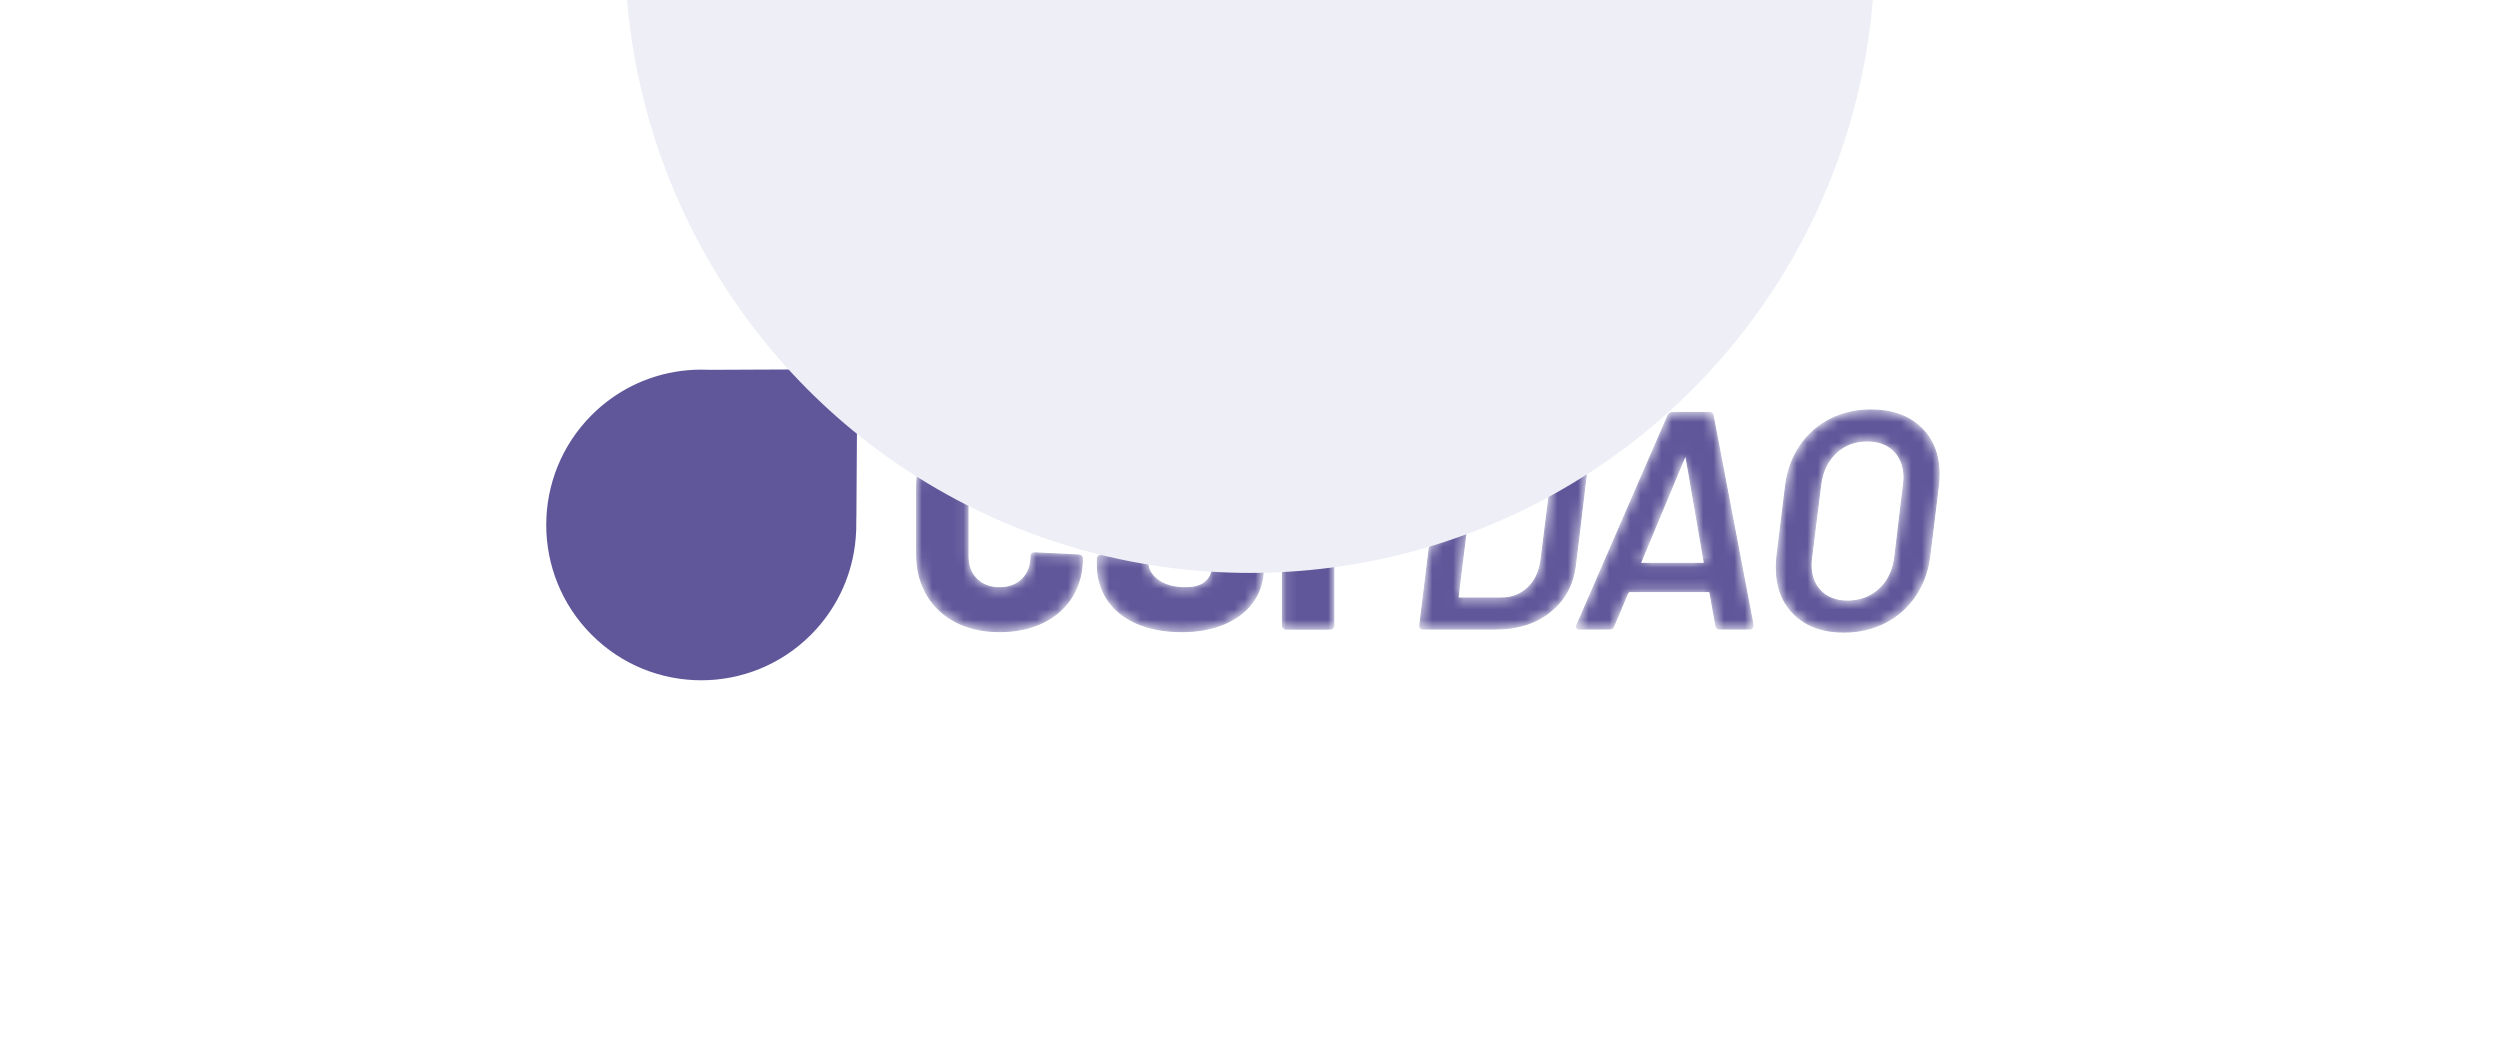
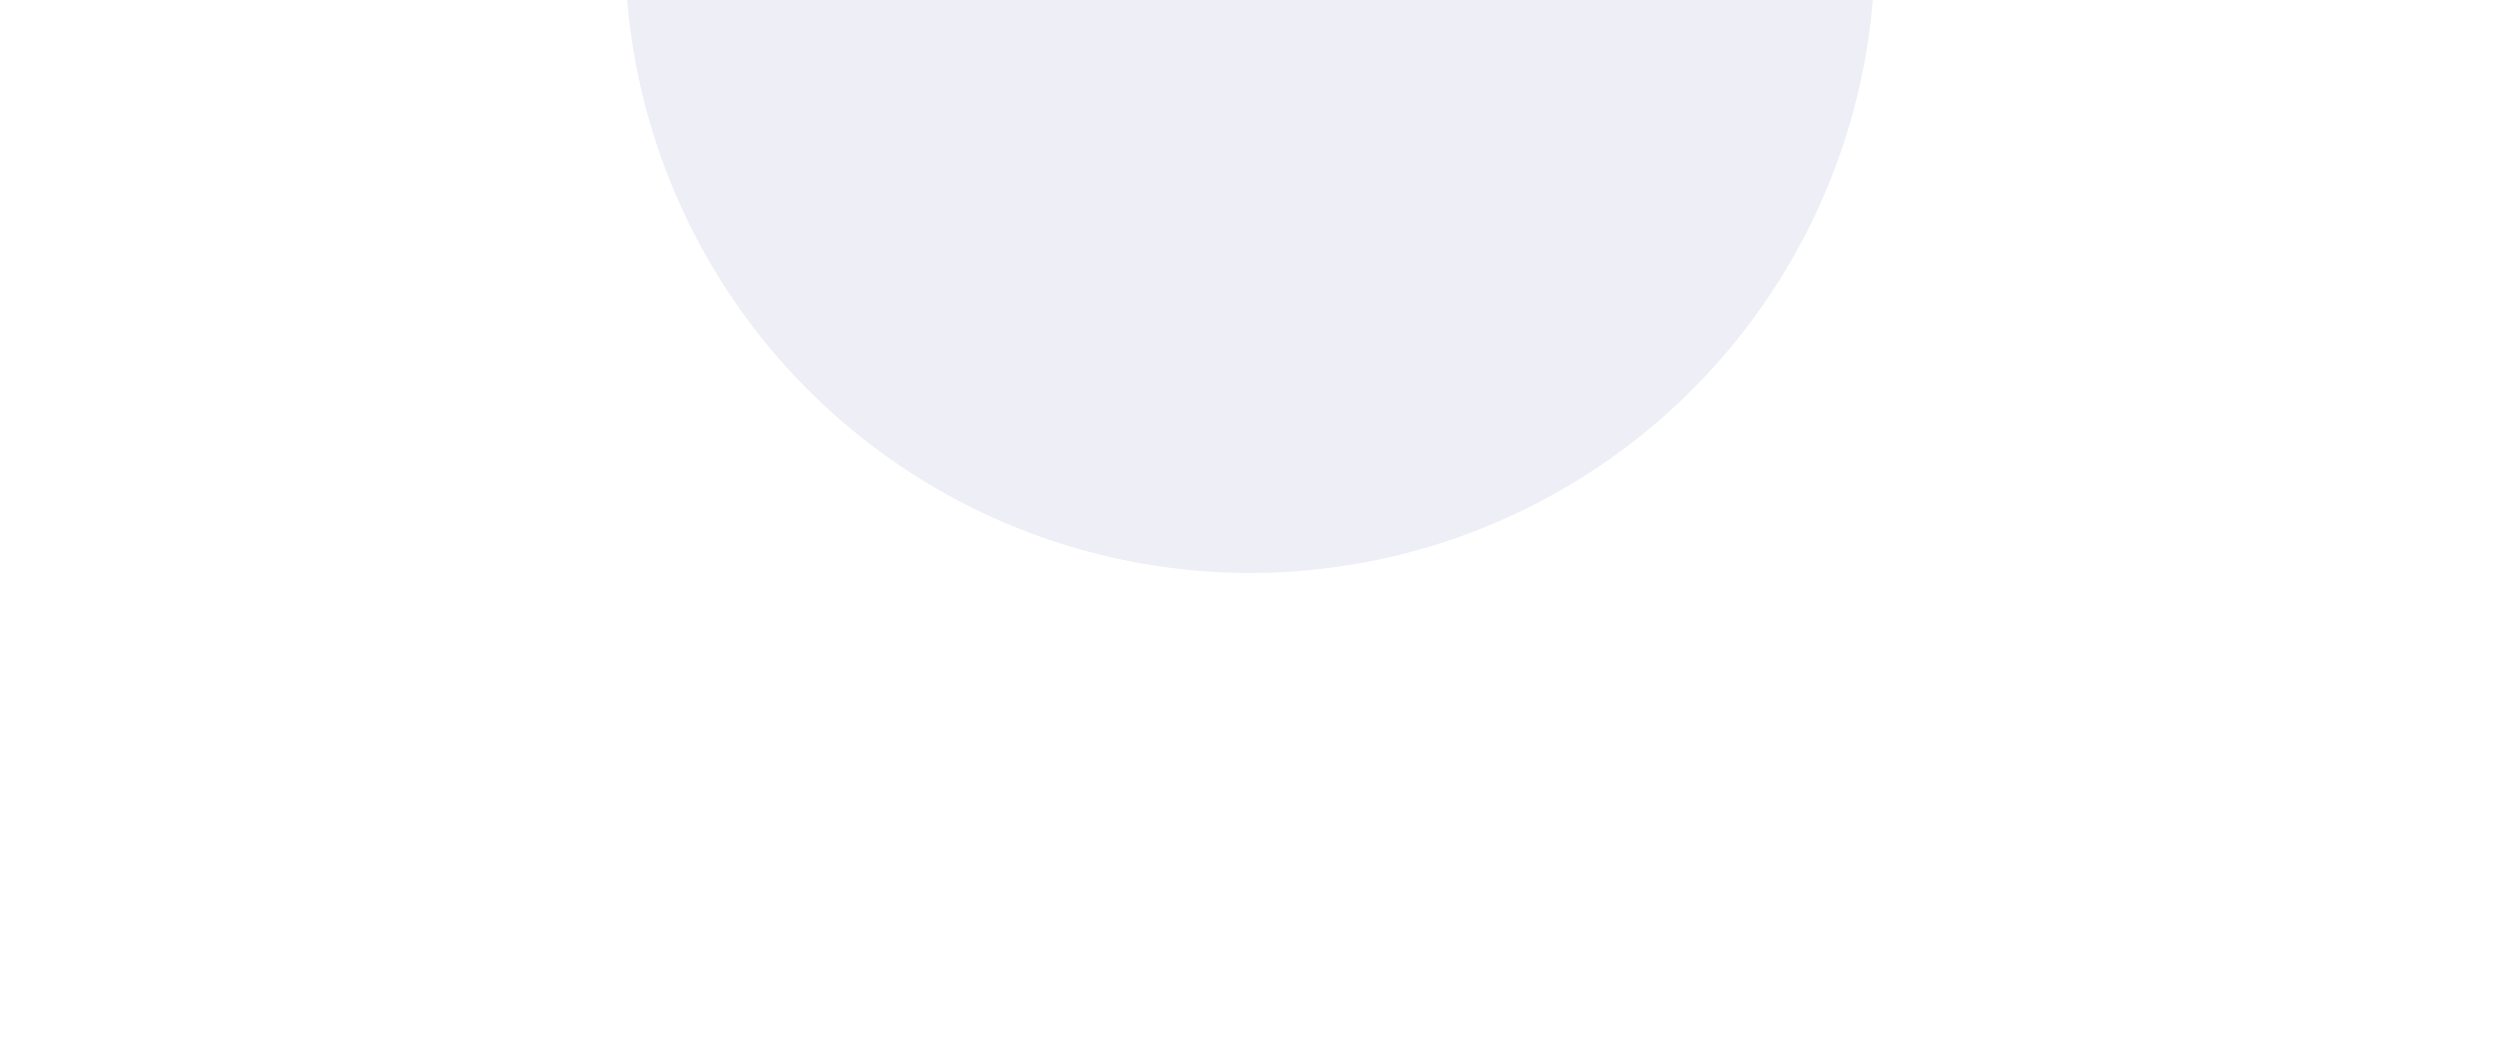
<svg xmlns="http://www.w3.org/2000/svg" width="240" height="100" viewBox="0 0 240 100" fill="none">
  <g clip-path="url(#clip0_4419_3086)">
-     <rect opacity="0.6" width="240" height="100" rx="18" fill="white" fill-opacity="0.49" />
    <g clip-path="url(#clip1_4419_3086)">
-       <path fill-rule="evenodd" clip-rule="evenodd" d="M67.926 36.058H67.933C67.959 36.058 67.959 36.058 67.984 36.059L68.022 36.061L68.099 36.063L68.105 36.064L68.111 36.064L68.118 36.065L75.716 36.032L79.254 36.015L80.192 36.012L80.774 36.009L81.745 36L81.741 36.598L81.734 37.569L81.727 38.641L81.704 41.684L81.652 49.624C81.652 49.662 81.65 49.693 81.645 49.724L81.642 50.213L81.638 50.745L81.637 50.78C81.637 50.786 81.636 50.79 81.636 50.8L81.633 50.881L81.632 50.907C81.615 51.376 81.575 51.85 81.512 52.334L81.511 52.336C81.098 55.419 79.698 58.29 77.451 60.542C71.86 66.147 62.787 66.148 57.194 60.542C51.602 54.935 51.602 45.852 57.194 40.246C59.434 38.001 62.299 36.598 65.382 36.176C66.236 36.061 67.083 36.022 67.926 36.058Z" fill="#5F579A" stroke="#5F579A" stroke-width="1.123" />
-       <path d="M79.769 50.829C79.779 50.528 79.782 50.22 79.769 49.916L79.769 49.915H79.769L79.801 44.96C79.604 45.272 79.39 45.583 79.158 45.888C79.158 45.888 79.158 45.888 79.158 45.888L79.138 45.873C79.129 45.885 79.119 45.898 79.11 45.91L79.769 50.829ZM79.769 50.829C79.759 51.094 79.739 51.356 79.71 51.621C79.447 51.93 79.154 52.248 78.858 52.544C74.184 57.215 67.584 58.114 63.768 54.94L67.819 50.892C68.956 51.604 70.574 51.621 72.323 51.044C74.082 50.465 75.979 49.285 77.664 47.601L77.664 47.601C77.763 47.501 77.863 47.402 77.959 47.299C77.96 47.298 77.96 47.298 77.96 47.298L77.941 47.281L79.769 50.829ZM71.499 49.802C73.18 49.342 75.033 48.205 76.644 46.595C76.744 46.496 76.843 46.396 76.939 46.294C77.268 45.946 77.573 45.588 77.858 45.224L71.499 49.802ZM71.499 49.802C70.02 50.213 68.889 50.044 68.289 49.445C67.689 48.845 67.523 47.712 67.931 46.224L71.499 49.802ZM79.83 41.434L79.827 41.437L79.826 41.445C79.824 41.452 79.822 41.46 79.819 41.47L79.819 41.47C79.817 41.478 79.814 41.488 79.813 41.497C79.661 42.038 79.439 42.596 79.152 43.154L79.151 43.155C78.92 43.617 78.639 44.083 78.324 44.543L78.324 44.543C78.172 44.768 78.01 44.989 77.838 45.208L77.838 45.208C77.553 45.572 77.249 45.929 76.921 46.276L76.921 46.276C76.825 46.379 76.726 46.478 76.626 46.577C75.017 48.185 73.168 49.319 71.492 49.778L71.492 49.778C70.016 50.188 68.897 50.016 68.307 49.426C67.717 48.837 67.549 47.716 67.956 46.231C68.418 44.553 69.553 42.705 71.159 41.1C71.258 41.001 71.357 40.901 71.46 40.806L71.46 40.806C71.807 40.478 72.165 40.167 72.529 39.89L72.529 39.889C72.744 39.721 72.966 39.559 73.184 39.407C73.644 39.092 74.111 38.811 74.57 38.577C75.067 38.325 75.563 38.121 76.045 37.969L76.046 37.972L76.051 37.967C76.051 37.967 76.051 37.967 76.051 37.967C76.052 37.967 76.053 37.967 76.054 37.967L79.091 37.953L79.858 37.95L79.852 38.806L79.832 41.43C79.831 41.431 79.83 41.433 79.83 41.434ZM62.737 55.977C66.953 59.601 73.985 58.853 79.14 54.288C78.554 56.046 77.555 57.697 76.156 59.094C71.483 63.763 64.006 63.921 59.148 59.562L62.737 55.977ZM58.151 58.565C53.825 53.708 53.993 46.259 58.652 41.604C60.051 40.206 61.705 39.211 63.462 38.621C58.904 43.756 58.152 50.76 61.742 54.976L58.151 58.565Z" fill="#5F579A" stroke="#5F579A" stroke-width="0.051" />
      <mask id="path-4-inside-1_4419_3086" fill="white">
-         <path d="M95.954 60.636C97.537 60.636 98.927 60.344 100.124 59.761C101.321 59.178 102.251 58.352 102.914 57.285C103.577 56.217 103.908 54.982 103.908 53.578C103.908 53.499 103.873 53.43 103.804 53.37C103.735 53.311 103.651 53.282 103.552 53.282L99.338 53.074C99.1 53.074 98.981 53.183 98.981 53.4C98.981 54.309 98.704 55.041 98.15 55.594C97.596 56.148 96.864 56.425 95.954 56.425C95.044 56.425 94.312 56.148 93.758 55.594C93.204 55.041 92.927 54.309 92.927 53.4V46.669C92.927 45.76 93.204 45.023 93.758 44.46C94.312 43.897 95.044 43.615 95.954 43.615C96.864 43.615 97.596 43.892 98.15 44.445C98.704 44.999 98.981 45.74 98.981 46.669C98.981 46.886 99.1 46.995 99.338 46.995L103.552 46.728C103.651 46.728 103.735 46.699 103.804 46.639C103.873 46.58 103.908 46.501 103.908 46.402C103.908 45.018 103.577 43.798 102.914 42.74C102.251 41.682 101.321 40.862 100.124 40.279C98.927 39.696 97.537 39.404 95.954 39.404C94.371 39.404 92.981 39.711 91.784 40.323C90.587 40.936 89.657 41.801 88.994 42.918C88.331 44.035 88 45.325 88 46.788V53.193C88 54.675 88.331 55.98 88.994 57.107C89.657 58.234 90.587 59.103 91.784 59.716C92.981 60.329 94.371 60.636 95.954 60.636ZM113.452 60.636C115.016 60.636 116.386 60.383 117.563 59.879C118.74 59.375 119.655 58.659 120.308 57.73C120.961 56.8 121.288 55.693 121.288 54.408C121.288 53.104 120.947 52.051 120.264 51.25C119.581 50.45 118.854 49.871 118.082 49.516C117.311 49.16 116.232 48.745 114.847 48.27C113.64 47.875 112.745 47.554 112.161 47.306C111.578 47.059 111.147 46.793 110.87 46.506C110.593 46.219 110.455 45.858 110.455 45.424C110.455 44.85 110.673 44.406 111.108 44.089C111.543 43.773 112.147 43.615 112.918 43.615C113.947 43.615 114.768 43.882 115.382 44.415C115.995 44.949 116.302 45.562 116.302 46.254V46.461C116.302 46.56 116.336 46.644 116.406 46.714C116.475 46.783 116.559 46.817 116.658 46.817H120.783C120.882 46.817 120.966 46.783 121.036 46.714C121.105 46.644 121.139 46.56 121.139 46.461V46.046C121.139 44.742 120.793 43.585 120.101 42.577C119.408 41.569 118.453 40.788 117.237 40.234C116.02 39.681 114.65 39.404 113.126 39.404C111.682 39.404 110.386 39.651 109.238 40.145C108.09 40.64 107.195 41.346 106.552 42.266C105.909 43.185 105.588 44.257 105.588 45.483C105.588 46.748 105.924 47.811 106.597 48.671C107.269 49.531 108.081 50.203 109.03 50.687C109.98 51.171 111.098 51.621 112.384 52.036C112.483 52.076 112.592 52.11 112.711 52.14C112.829 52.17 112.948 52.214 113.067 52.273C113.937 52.57 114.58 52.802 114.996 52.97C115.411 53.138 115.743 53.346 115.99 53.593C116.237 53.84 116.361 54.161 116.361 54.557C116.361 55.051 116.153 55.486 115.738 55.861C115.322 56.237 114.679 56.425 113.809 56.425C112.701 56.425 111.82 56.183 111.167 55.698C110.514 55.214 110.188 54.646 110.188 53.993V53.637C110.188 53.539 110.153 53.455 110.084 53.385C110.015 53.316 109.931 53.282 109.832 53.282H105.706C105.607 53.282 105.523 53.316 105.454 53.385C105.385 53.455 105.35 53.539 105.35 53.637V54.201C105.35 55.486 105.681 56.617 106.344 57.596C107.007 58.575 107.947 59.326 109.164 59.85C110.381 60.374 111.81 60.636 113.452 60.636ZM127.686 60.398C127.785 60.398 127.869 60.364 127.939 60.294C128.008 60.225 128.042 60.141 128.042 60.042V52.896C128.042 52.797 128.092 52.748 128.191 52.748H131.812C133.216 52.748 134.453 52.481 135.522 51.947C136.59 51.413 137.416 50.652 138 49.664C138.583 48.675 138.875 47.539 138.875 46.254C138.875 44.949 138.593 43.798 138.029 42.799C137.466 41.801 136.664 41.025 135.625 40.472C134.587 39.918 133.395 39.641 132.049 39.641H123.472C123.373 39.641 123.289 39.676 123.22 39.745C123.15 39.814 123.116 39.898 123.116 39.997V60.042C123.116 60.141 123.15 60.225 123.22 60.294C123.289 60.364 123.373 60.398 123.472 60.398H127.686ZM131.248 48.834H128.191C128.092 48.834 128.042 48.784 128.042 48.685V44C128.042 43.901 128.092 43.852 128.191 43.852H131.248C132.059 43.852 132.717 44.084 133.221 44.549C133.726 45.013 133.978 45.621 133.978 46.373C133.978 47.104 133.726 47.697 133.221 48.152C132.717 48.606 132.059 48.834 131.248 48.834Z" />
-       </mask>
+         </mask>
      <path d="M95.954 60.636C97.537 60.636 98.927 60.344 100.124 59.761C101.321 59.178 102.251 58.352 102.914 57.285C103.577 56.217 103.908 54.982 103.908 53.578C103.908 53.499 103.873 53.43 103.804 53.37C103.735 53.311 103.651 53.282 103.552 53.282L99.338 53.074C99.1 53.074 98.981 53.183 98.981 53.4C98.981 54.309 98.704 55.041 98.15 55.594C97.596 56.148 96.864 56.425 95.954 56.425C95.044 56.425 94.312 56.148 93.758 55.594C93.204 55.041 92.927 54.309 92.927 53.4V46.669C92.927 45.76 93.204 45.023 93.758 44.46C94.312 43.897 95.044 43.615 95.954 43.615C96.864 43.615 97.596 43.892 98.15 44.445C98.704 44.999 98.981 45.74 98.981 46.669C98.981 46.886 99.1 46.995 99.338 46.995L103.552 46.728C103.651 46.728 103.735 46.699 103.804 46.639C103.873 46.58 103.908 46.501 103.908 46.402C103.908 45.018 103.577 43.798 102.914 42.74C102.251 41.682 101.321 40.862 100.124 40.279C98.927 39.696 97.537 39.404 95.954 39.404C94.371 39.404 92.981 39.711 91.784 40.323C90.587 40.936 89.657 41.801 88.994 42.918C88.331 44.035 88 45.325 88 46.788V53.193C88 54.675 88.331 55.98 88.994 57.107C89.657 58.234 90.587 59.103 91.784 59.716C92.981 60.329 94.371 60.636 95.954 60.636ZM113.452 60.636C115.016 60.636 116.386 60.383 117.563 59.879C118.74 59.375 119.655 58.659 120.308 57.73C120.961 56.8 121.288 55.693 121.288 54.408C121.288 53.104 120.947 52.051 120.264 51.25C119.581 50.45 118.854 49.871 118.082 49.516C117.311 49.16 116.232 48.745 114.847 48.27C113.64 47.875 112.745 47.554 112.161 47.306C111.578 47.059 111.147 46.793 110.87 46.506C110.593 46.219 110.455 45.858 110.455 45.424C110.455 44.85 110.673 44.406 111.108 44.089C111.543 43.773 112.147 43.615 112.918 43.615C113.947 43.615 114.768 43.882 115.382 44.415C115.995 44.949 116.302 45.562 116.302 46.254V46.461C116.302 46.56 116.336 46.644 116.406 46.714C116.475 46.783 116.559 46.817 116.658 46.817H120.783C120.882 46.817 120.966 46.783 121.036 46.714C121.105 46.644 121.139 46.56 121.139 46.461V46.046C121.139 44.742 120.793 43.585 120.101 42.577C119.408 41.569 118.453 40.788 117.237 40.234C116.02 39.681 114.65 39.404 113.126 39.404C111.682 39.404 110.386 39.651 109.238 40.145C108.09 40.64 107.195 41.346 106.552 42.266C105.909 43.185 105.588 44.257 105.588 45.483C105.588 46.748 105.924 47.811 106.597 48.671C107.269 49.531 108.081 50.203 109.03 50.687C109.98 51.171 111.098 51.621 112.384 52.036C112.483 52.076 112.592 52.11 112.711 52.14C112.829 52.17 112.948 52.214 113.067 52.273C113.937 52.57 114.58 52.802 114.996 52.97C115.411 53.138 115.743 53.346 115.99 53.593C116.237 53.84 116.361 54.161 116.361 54.557C116.361 55.051 116.153 55.486 115.738 55.861C115.322 56.237 114.679 56.425 113.809 56.425C112.701 56.425 111.82 56.183 111.167 55.698C110.514 55.214 110.188 54.646 110.188 53.993V53.637C110.188 53.539 110.153 53.455 110.084 53.385C110.015 53.316 109.931 53.282 109.832 53.282H105.706C105.607 53.282 105.523 53.316 105.454 53.385C105.385 53.455 105.35 53.539 105.35 53.637V54.201C105.35 55.486 105.681 56.617 106.344 57.596C107.007 58.575 107.947 59.326 109.164 59.85C110.381 60.374 111.81 60.636 113.452 60.636ZM127.686 60.398C127.785 60.398 127.869 60.364 127.939 60.294C128.008 60.225 128.042 60.141 128.042 60.042V52.896C128.042 52.797 128.092 52.748 128.191 52.748H131.812C133.216 52.748 134.453 52.481 135.522 51.947C136.59 51.413 137.416 50.652 138 49.664C138.583 48.675 138.875 47.539 138.875 46.254C138.875 44.949 138.593 43.798 138.029 42.799C137.466 41.801 136.664 41.025 135.625 40.472C134.587 39.918 133.395 39.641 132.049 39.641H123.472C123.373 39.641 123.289 39.676 123.22 39.745C123.15 39.814 123.116 39.898 123.116 39.997V60.042C123.116 60.141 123.15 60.225 123.22 60.294C123.289 60.364 123.373 60.398 123.472 60.398H127.686ZM131.248 48.834H128.191C128.092 48.834 128.042 48.784 128.042 48.685V44C128.042 43.901 128.092 43.852 128.191 43.852H131.248C132.059 43.852 132.717 44.084 133.221 44.549C133.726 45.013 133.978 45.621 133.978 46.373C133.978 47.104 133.726 47.697 133.221 48.152C132.717 48.606 132.059 48.834 131.248 48.834Z" fill="#5F579A" stroke="#5F579A" stroke-width="0.102" mask="url(#path-4-inside-1_4419_3086)" />
      <mask id="path-5-inside-2_4419_3086" fill="white">
        <path d="M179.615 39.359C181.614 39.359 183.202 39.918 184.379 41.037C185.557 42.155 186.146 43.645 186.146 45.506C186.146 45.981 186.126 46.347 186.086 46.604L185.255 53.375L185.235 53.529C185.043 54.911 184.585 56.136 183.86 57.205C183.108 58.314 182.138 59.17 180.951 59.774C179.764 60.378 178.448 60.679 177.003 60.679C175.024 60.679 173.451 60.12 172.283 59.002C171.116 57.883 170.532 56.384 170.532 54.503C170.532 54.008 170.552 53.632 170.591 53.375L171.422 46.604L171.443 46.452C171.634 45.089 172.087 43.878 172.803 42.818C173.545 41.72 174.505 40.868 175.682 40.265C176.859 39.661 178.17 39.359 179.615 39.359ZM146.186 39.597L146.323 39.597C148.139 39.62 149.587 40.084 150.668 40.992C151.777 41.923 152.331 43.19 152.331 44.793C152.331 44.991 152.311 45.288 152.271 45.684L151.232 54.295L151.216 54.419C150.958 56.222 150.153 57.66 148.798 58.734C147.413 59.833 145.691 60.383 143.633 60.383H136.598L136.562 60.381C136.48 60.373 136.413 60.339 136.361 60.279C136.301 60.209 136.282 60.125 136.301 60.026L137.217 52.567C138.039 51.979 138.708 51.248 139.224 50.373C139.947 49.148 140.308 47.738 140.308 46.145C140.308 44.528 139.959 43.1 139.261 41.862C139.076 41.535 138.871 41.226 138.644 40.937L138.765 39.953L138.775 39.911C138.798 39.83 138.839 39.76 138.899 39.7C138.968 39.631 139.052 39.597 139.151 39.597H146.186ZM164.132 39.597L164.167 39.598C164.325 39.61 164.422 39.709 164.459 39.894L168.288 59.967V60.056L168.287 60.093C168.274 60.286 168.155 60.383 167.932 60.383H165.053L165.018 60.381C164.86 60.369 164.763 60.27 164.726 60.086L164.162 56.908L164.16 56.892C164.157 56.876 164.147 56.856 164.132 56.834C164.113 56.804 164.083 56.789 164.043 56.789H156.444L156.429 56.791C156.39 56.8 156.336 56.839 156.266 56.908L154.93 60.086L154.918 60.124C154.852 60.296 154.718 60.383 154.515 60.383H151.636L151.597 60.381C151.499 60.373 151.427 60.334 151.383 60.264C151.334 60.185 151.339 60.086 151.398 59.967L160.125 39.894L160.147 39.853C160.244 39.682 160.375 39.597 160.541 39.597H164.132ZM179.259 42.328C178.052 42.328 177.043 42.715 176.231 43.486C175.42 44.259 174.935 45.288 174.777 46.575L173.916 53.493L173.906 53.571C173.873 53.849 173.856 54.061 173.856 54.206C173.856 55.275 174.173 56.126 174.806 56.76C175.44 57.393 176.291 57.71 177.359 57.71C178.566 57.71 179.585 57.329 180.417 56.567C181.248 55.805 181.742 54.78 181.901 53.493L182.732 46.575L182.741 46.497C182.775 46.219 182.791 46.007 182.791 45.862C182.791 44.793 182.475 43.937 181.841 43.294C181.208 42.65 180.347 42.328 179.259 42.328ZM145.919 42.566H141.912L141.888 42.568C141.858 42.572 141.831 42.587 141.808 42.611C141.778 42.64 141.763 42.675 141.763 42.715L139.982 57.265L139.974 57.287C139.949 57.371 139.991 57.413 140.101 57.413H144.138C145.147 57.413 145.998 57.081 146.691 56.418C147.383 55.755 147.799 54.869 147.937 53.761L148.887 46.248L148.892 46.209C148.909 46.071 148.917 45.876 148.917 45.624C148.917 44.674 148.65 43.927 148.116 43.383C147.581 42.838 146.849 42.566 145.919 42.566ZM161.787 43.843C161.748 43.843 161.718 43.882 161.698 43.962L157.543 53.909L157.531 53.934C157.488 54.036 157.521 54.087 157.632 54.087H163.479C163.598 54.087 163.638 54.028 163.598 53.909L161.876 43.962L161.869 43.934C161.849 43.873 161.822 43.843 161.787 43.843Z" />
      </mask>
-       <path d="M179.615 39.359C181.614 39.359 183.202 39.918 184.379 41.037C185.557 42.155 186.146 43.645 186.146 45.506C186.146 45.981 186.126 46.347 186.086 46.604L185.255 53.375L185.235 53.529C185.043 54.911 184.585 56.136 183.86 57.205C183.108 58.314 182.138 59.17 180.951 59.774C179.764 60.378 178.448 60.679 177.003 60.679C175.024 60.679 173.451 60.12 172.283 59.002C171.116 57.883 170.532 56.384 170.532 54.503C170.532 54.008 170.552 53.632 170.591 53.375L171.422 46.604L171.443 46.452C171.634 45.089 172.087 43.878 172.803 42.818C173.545 41.72 174.505 40.868 175.682 40.265C176.859 39.661 178.17 39.359 179.615 39.359ZM146.186 39.597L146.323 39.597C148.139 39.62 149.587 40.084 150.668 40.992C151.777 41.923 152.331 43.19 152.331 44.793C152.331 44.991 152.311 45.288 152.271 45.684L151.232 54.295L151.216 54.419C150.958 56.222 150.153 57.66 148.798 58.734C147.413 59.833 145.691 60.383 143.633 60.383H136.598L136.562 60.381C136.48 60.373 136.413 60.339 136.361 60.279C136.301 60.209 136.282 60.125 136.301 60.026L137.217 52.567C138.039 51.979 138.708 51.248 139.224 50.373C139.947 49.148 140.308 47.738 140.308 46.145C140.308 44.528 139.959 43.1 139.261 41.862C139.076 41.535 138.871 41.226 138.644 40.937L138.765 39.953L138.775 39.911C138.798 39.83 138.839 39.76 138.899 39.7C138.968 39.631 139.052 39.597 139.151 39.597H146.186ZM164.132 39.597L164.167 39.598C164.325 39.61 164.422 39.709 164.459 39.894L168.288 59.967V60.056L168.287 60.093C168.274 60.286 168.155 60.383 167.932 60.383H165.053L165.018 60.381C164.86 60.369 164.763 60.27 164.726 60.086L164.162 56.908L164.16 56.892C164.157 56.876 164.147 56.856 164.132 56.834C164.113 56.804 164.083 56.789 164.043 56.789H156.444L156.429 56.791C156.39 56.8 156.336 56.839 156.266 56.908L154.93 60.086L154.918 60.124C154.852 60.296 154.718 60.383 154.515 60.383H151.636L151.597 60.381C151.499 60.373 151.427 60.334 151.383 60.264C151.334 60.185 151.339 60.086 151.398 59.967L160.125 39.894L160.147 39.853C160.244 39.682 160.375 39.597 160.541 39.597H164.132ZM179.259 42.328C178.052 42.328 177.043 42.715 176.231 43.486C175.42 44.259 174.935 45.288 174.777 46.575L173.916 53.493L173.906 53.571C173.873 53.849 173.856 54.061 173.856 54.206C173.856 55.275 174.173 56.126 174.806 56.76C175.44 57.393 176.291 57.71 177.359 57.71C178.566 57.71 179.585 57.329 180.417 56.567C181.248 55.805 181.742 54.78 181.901 53.493L182.732 46.575L182.741 46.497C182.775 46.219 182.791 46.007 182.791 45.862C182.791 44.793 182.475 43.937 181.841 43.294C181.208 42.65 180.347 42.328 179.259 42.328ZM145.919 42.566H141.912L141.888 42.568C141.858 42.572 141.831 42.587 141.808 42.611C141.778 42.64 141.763 42.675 141.763 42.715L139.982 57.265L139.974 57.287C139.949 57.371 139.991 57.413 140.101 57.413H144.138C145.147 57.413 145.998 57.081 146.691 56.418C147.383 55.755 147.799 54.869 147.937 53.761L148.887 46.248L148.892 46.209C148.909 46.071 148.917 45.876 148.917 45.624C148.917 44.674 148.65 43.927 148.116 43.383C147.581 42.838 146.849 42.566 145.919 42.566ZM161.787 43.843C161.748 43.843 161.718 43.882 161.698 43.962L157.543 53.909L157.531 53.934C157.488 54.036 157.521 54.087 157.632 54.087H163.479C163.598 54.087 163.638 54.028 163.598 53.909L161.876 43.962L161.869 43.934C161.849 43.873 161.822 43.843 161.787 43.843Z" fill="#5F579A" stroke="#5F579A" stroke-width="0.102" mask="url(#path-5-inside-2_4419_3086)" />
      <g filter="url(#filter0_f_4419_3086)">
        <circle cx="120" cy="-5" r="60" fill="#EDEEF6" />
      </g>
    </g>
  </g>
  <defs>
    <filter id="filter0_f_4419_3086" x="-14" y="-139" width="268" height="268" filterUnits="userSpaceOnUse" color-interpolation-filters="sRGB">
      <feFlood flood-opacity="0" result="BackgroundImageFix" />
      <feBlend mode="normal" in="SourceGraphic" in2="BackgroundImageFix" result="shape" />
      <feGaussianBlur stdDeviation="37" result="effect1_foregroundBlur_4419_3086" />
    </filter>
    <clipPath id="clip0_4419_3086">
      <rect width="240" height="100" fill="white" />
    </clipPath>
    <clipPath id="clip1_4419_3086">
      <rect width="240" height="100" fill="white" />
    </clipPath>
  </defs>
</svg>